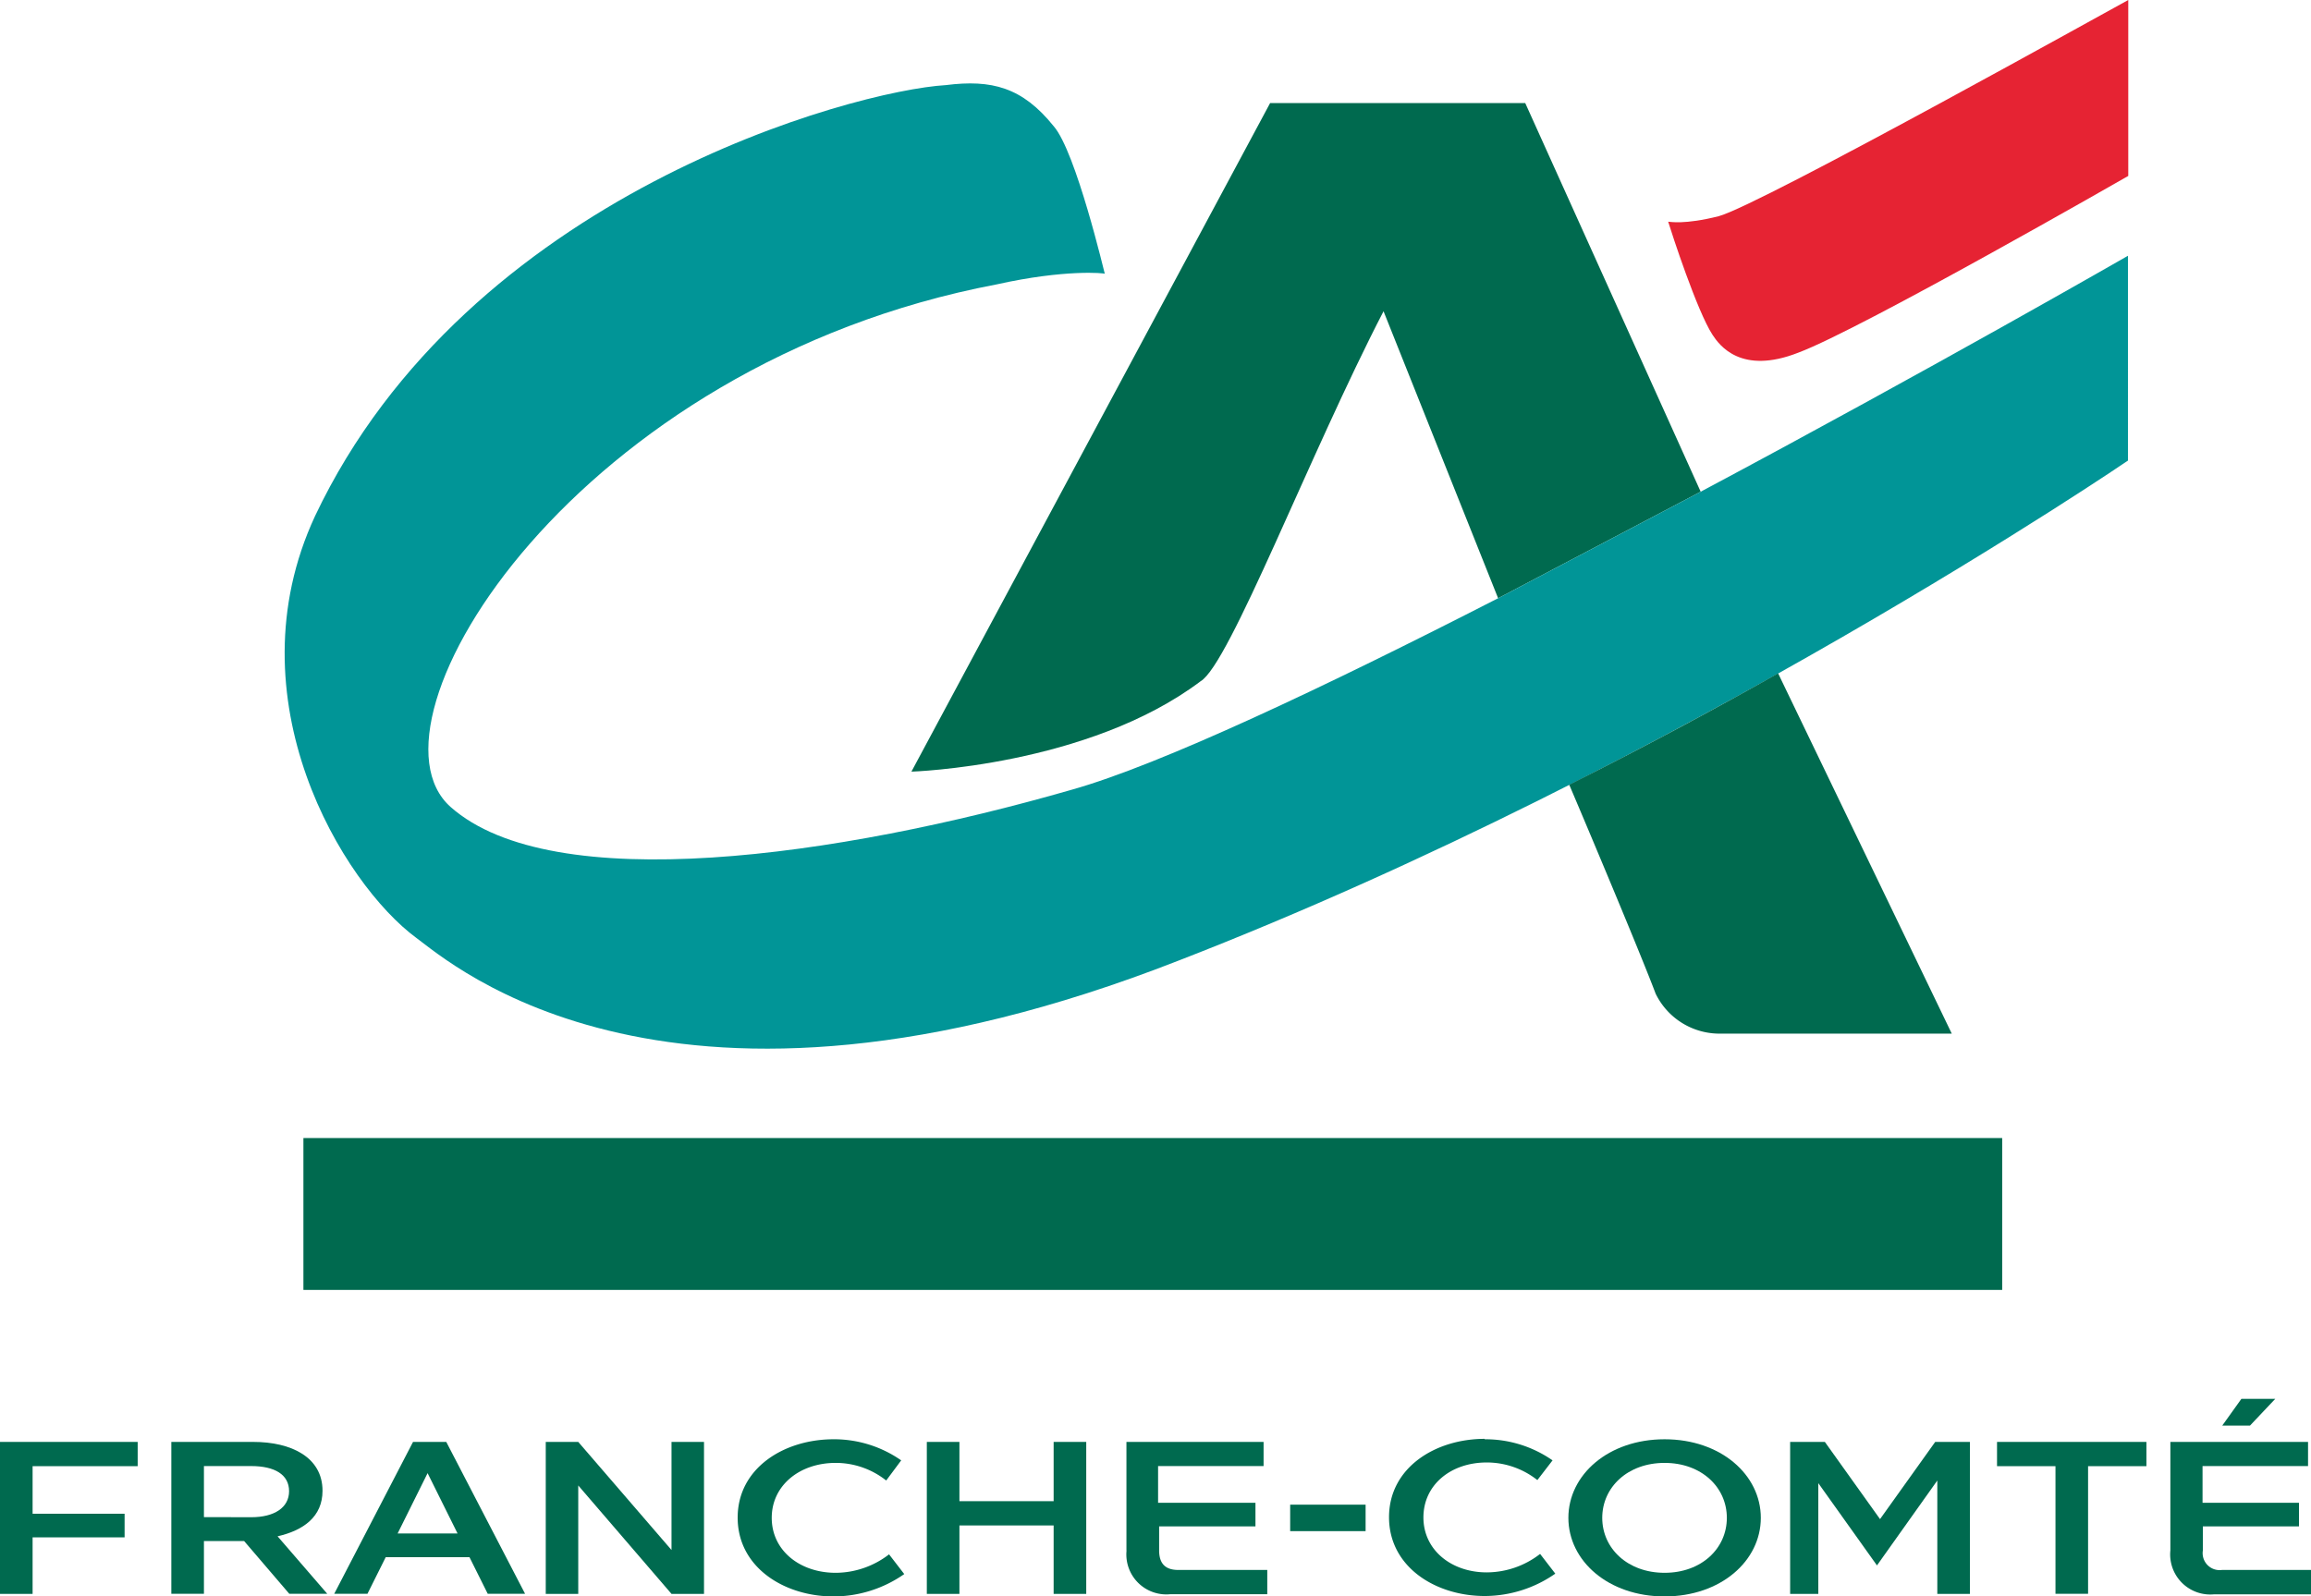
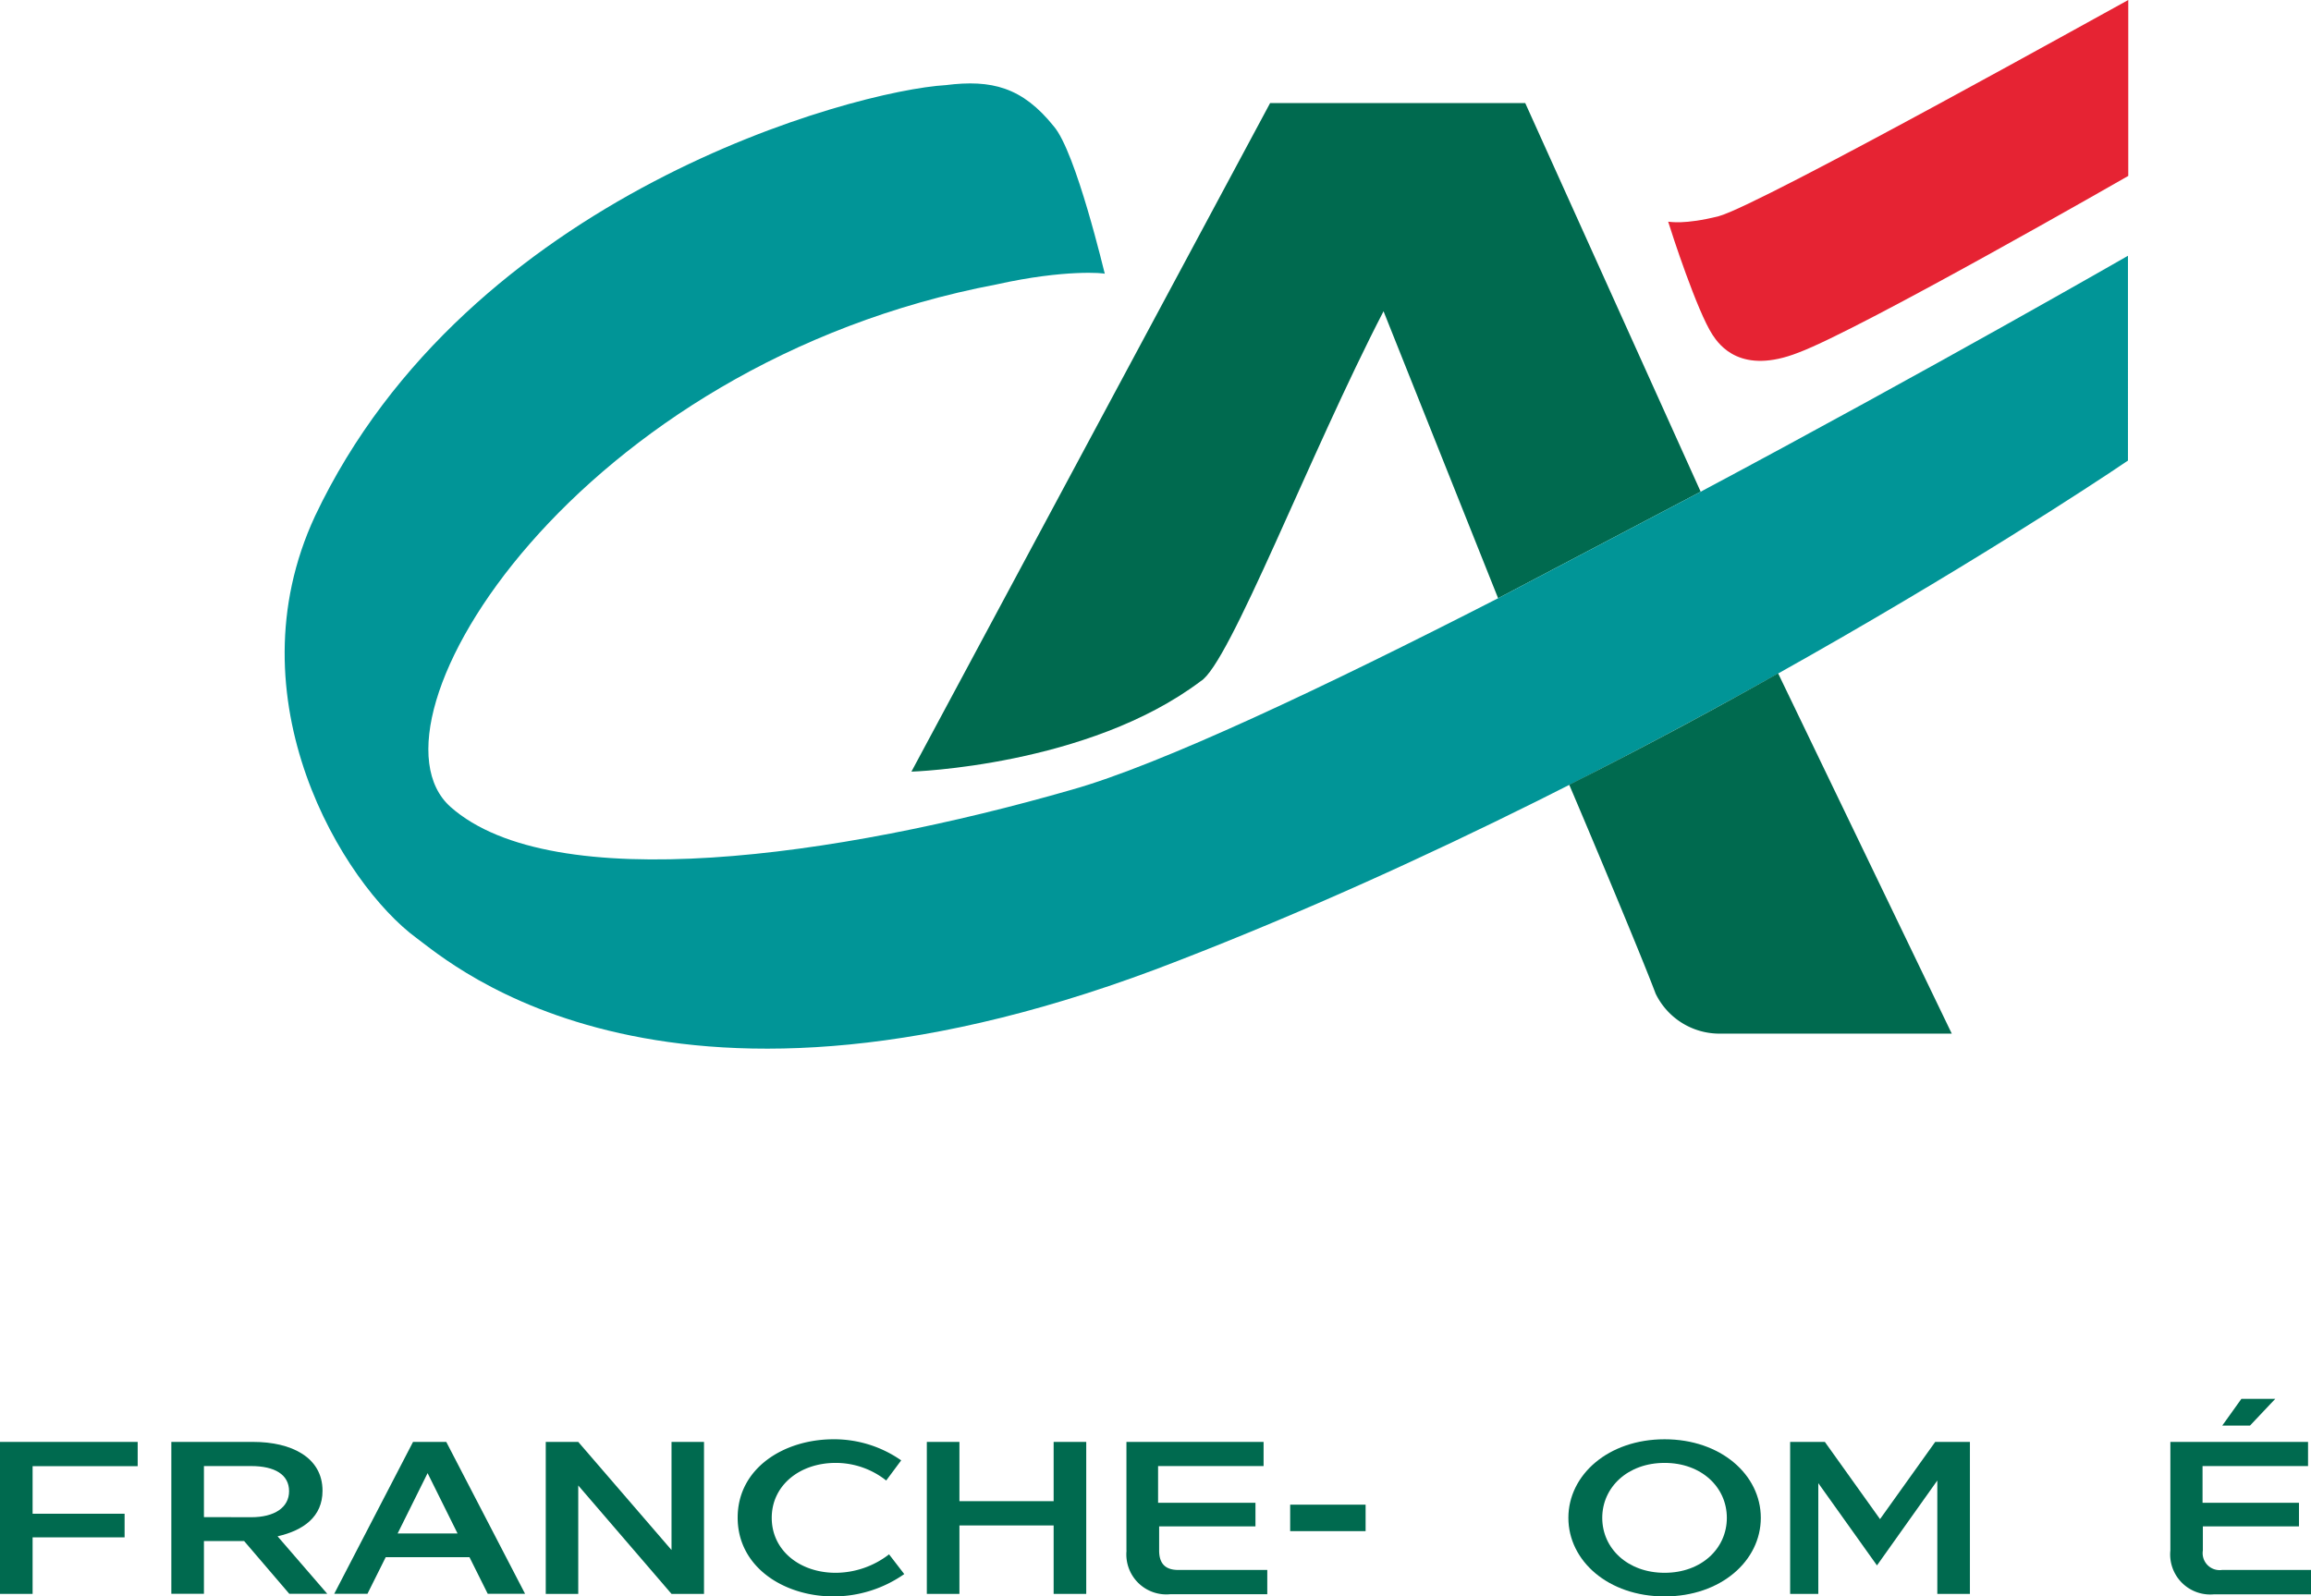
<svg xmlns="http://www.w3.org/2000/svg" viewBox="0 0 219.05 151.36">
  <defs>
    <style>.cls-1{fill:#006a4f;}.cls-2{fill:#019597;}.cls-3{fill:#e62333;}</style>
  </defs>
  <g id="Layer_2" data-name="Layer 2">
    <g id="Layer_1-2" data-name="Layer 1">
-       <rect class="cls-1" x="28.76" y="107.9" width="161.02" height="14.4" />
      <path class="cls-1" d="M131.14,29.51,142,56.72l19.2-10.1L144.57,9.77H120.39l-34,63.39s16.72-.51,27.41-8.57C116.53,63,124.15,43,131.14,29.51" />
      <path class="cls-2" d="M161.2,46.62,142,56.72c-16.42,8.41-32,15.79-40.43,18.16-22.16,6.38-49.16,10.21-58.86,1.63-9.12-8.1,11.94-42,51.78-49.55,6.46-1.44,10.23-1.07,10.23-1s-2.73-11.59-4.85-14C96.9,8.27,94,7.52,89.65,8.07,81,8.58,44.34,18.36,29.86,48.93c-8.07,17.36,2.67,34.9,9.61,40,3.23,2.36,24.06,21,72.23,2.15,47.47-18.41,90-47.41,90-47.41V24.25S183,35,161.2,46.62" />
      <path class="cls-1" d="M148.74,74.4c1.78,4.17,6.88,16.31,8.19,19.81A6.73,6.73,0,0,0,162.88,98H185L168.54,63.84c-6,3.39-12.71,7-19.8,10.56" />
      <path class="cls-3" d="M201.73,16.68s-25.34,14.54-31.26,16.75c-5.45,2.15-7.5-.7-8.15-1.69-1.46-2.24-3.86-9.61-4.2-10.72.14,0,1.54.3,4.78-.52,3.85-1,38.79-20.51,38.83-20.5Z" />
      <polygon class="cls-1" points="0 136.71 13.05 136.71 13.05 139.01 3.09 139.01 3.09 143.52 11.81 143.52 11.81 145.76 3.09 145.76 3.09 151.12 0 151.12 0 136.71" />
      <path class="cls-1" d="M16.24,136.71H24c3.62,0,6.57,1.46,6.57,4.63,0,2.47-1.81,3.76-4.26,4.32l4.71,5.45h-3.6l-4.28-5H19.33v5H16.24Zm7.58,7.14c2.18,0,3.58-.91,3.58-2.47S26.06,139,23.8,139H19.33v4.84Z" />
      <path class="cls-1" d="M44.5,147.64H36.56l-1.73,3.47H31.68l7.47-14.4H42.3l7.47,14.4H46.23Zm-1.13-2.25-2.84-5.72-2.84,5.72Z" />
      <polygon class="cls-1" points="54.81 140.84 54.81 151.12 51.73 151.12 51.73 136.71 54.81 136.71 63.65 146.96 63.65 136.71 66.73 136.71 66.73 151.12 63.65 151.12 54.81 140.84" />
      <path class="cls-1" d="M79,136.46a11.1,11.1,0,0,1,6.42,2L84,140.37a7.7,7.7,0,0,0-4.79-1.67c-3.4,0-6.06,2.12-6.06,5.21s2.66,5.21,6.06,5.21a8.32,8.32,0,0,0,5.06-1.75l1.44,1.87A11.7,11.7,0,0,1,79,151.36c-4.67,0-9.08-2.76-9.08-7.47s4.41-7.43,9.08-7.43" />
      <polygon class="cls-1" points="87.85 136.71 90.94 136.71 90.94 142.33 99.87 142.33 99.87 136.71 102.96 136.71 102.96 151.12 99.87 151.12 99.87 144.63 90.94 144.63 90.94 151.12 87.85 151.12 87.85 136.71" />
      <path class="cls-1" d="M106.77,147V136.71h13V139h-10v3.48H119v2.24h-9.13V147c0,1.25.59,1.85,1.81,1.85h8.44v2.3h-9.19a3.79,3.79,0,0,1-4.15-4.15" />
      <rect class="cls-1" x="122.29" y="142.66" width="7.15" height="2.51" />
-       <path class="cls-1" d="M140.73,136.46a11.13,11.13,0,0,1,6.43,2l-1.44,1.87a7.73,7.73,0,0,0-4.8-1.67c-3.4,0-6,2.12-6,5.21s2.65,5.21,6,5.21a8.28,8.28,0,0,0,5.06-1.75l1.44,1.87a11.7,11.7,0,0,1-6.69,2.12c-4.67,0-9.07-2.76-9.07-7.47s4.4-7.43,9.07-7.43" />
      <path class="cls-1" d="M148.66,143.91c0-4.08,3.79-7.45,9.12-7.45s9.12,3.37,9.12,7.45-3.79,7.45-9.12,7.45-9.12-3.37-9.12-7.45m3.21,0c0,2.9,2.41,5.21,5.91,5.21s5.9-2.31,5.9-5.21-2.4-5.21-5.9-5.21-5.91,2.31-5.91,5.21" />
      <polygon class="cls-1" points="183.43 136.71 186.72 136.71 186.72 151.12 183.63 151.12 183.63 140.37 177.91 148.42 172.35 140.62 172.35 151.12 169.68 151.12 169.68 136.71 172.97 136.71 178.2 144.03 183.43 136.71" />
-       <polygon class="cls-1" points="189.29 139.01 189.29 136.71 203.45 136.71 203.45 139.01 197.92 139.01 197.92 151.11 194.83 151.11 194.83 139.01 189.29 139.01" />
      <path class="cls-1" d="M205.72,147V136.71h13.05V139h-10v3.48h9.14v2.24H208.8V147a1.61,1.61,0,0,0,1.82,1.85h8.43v2.31h-9.18a3.8,3.8,0,0,1-4.15-4.16m9.94-14.37-2.39,2.53h-2.63l1.81-2.53Z" />
    </g>
  </g>
</svg>